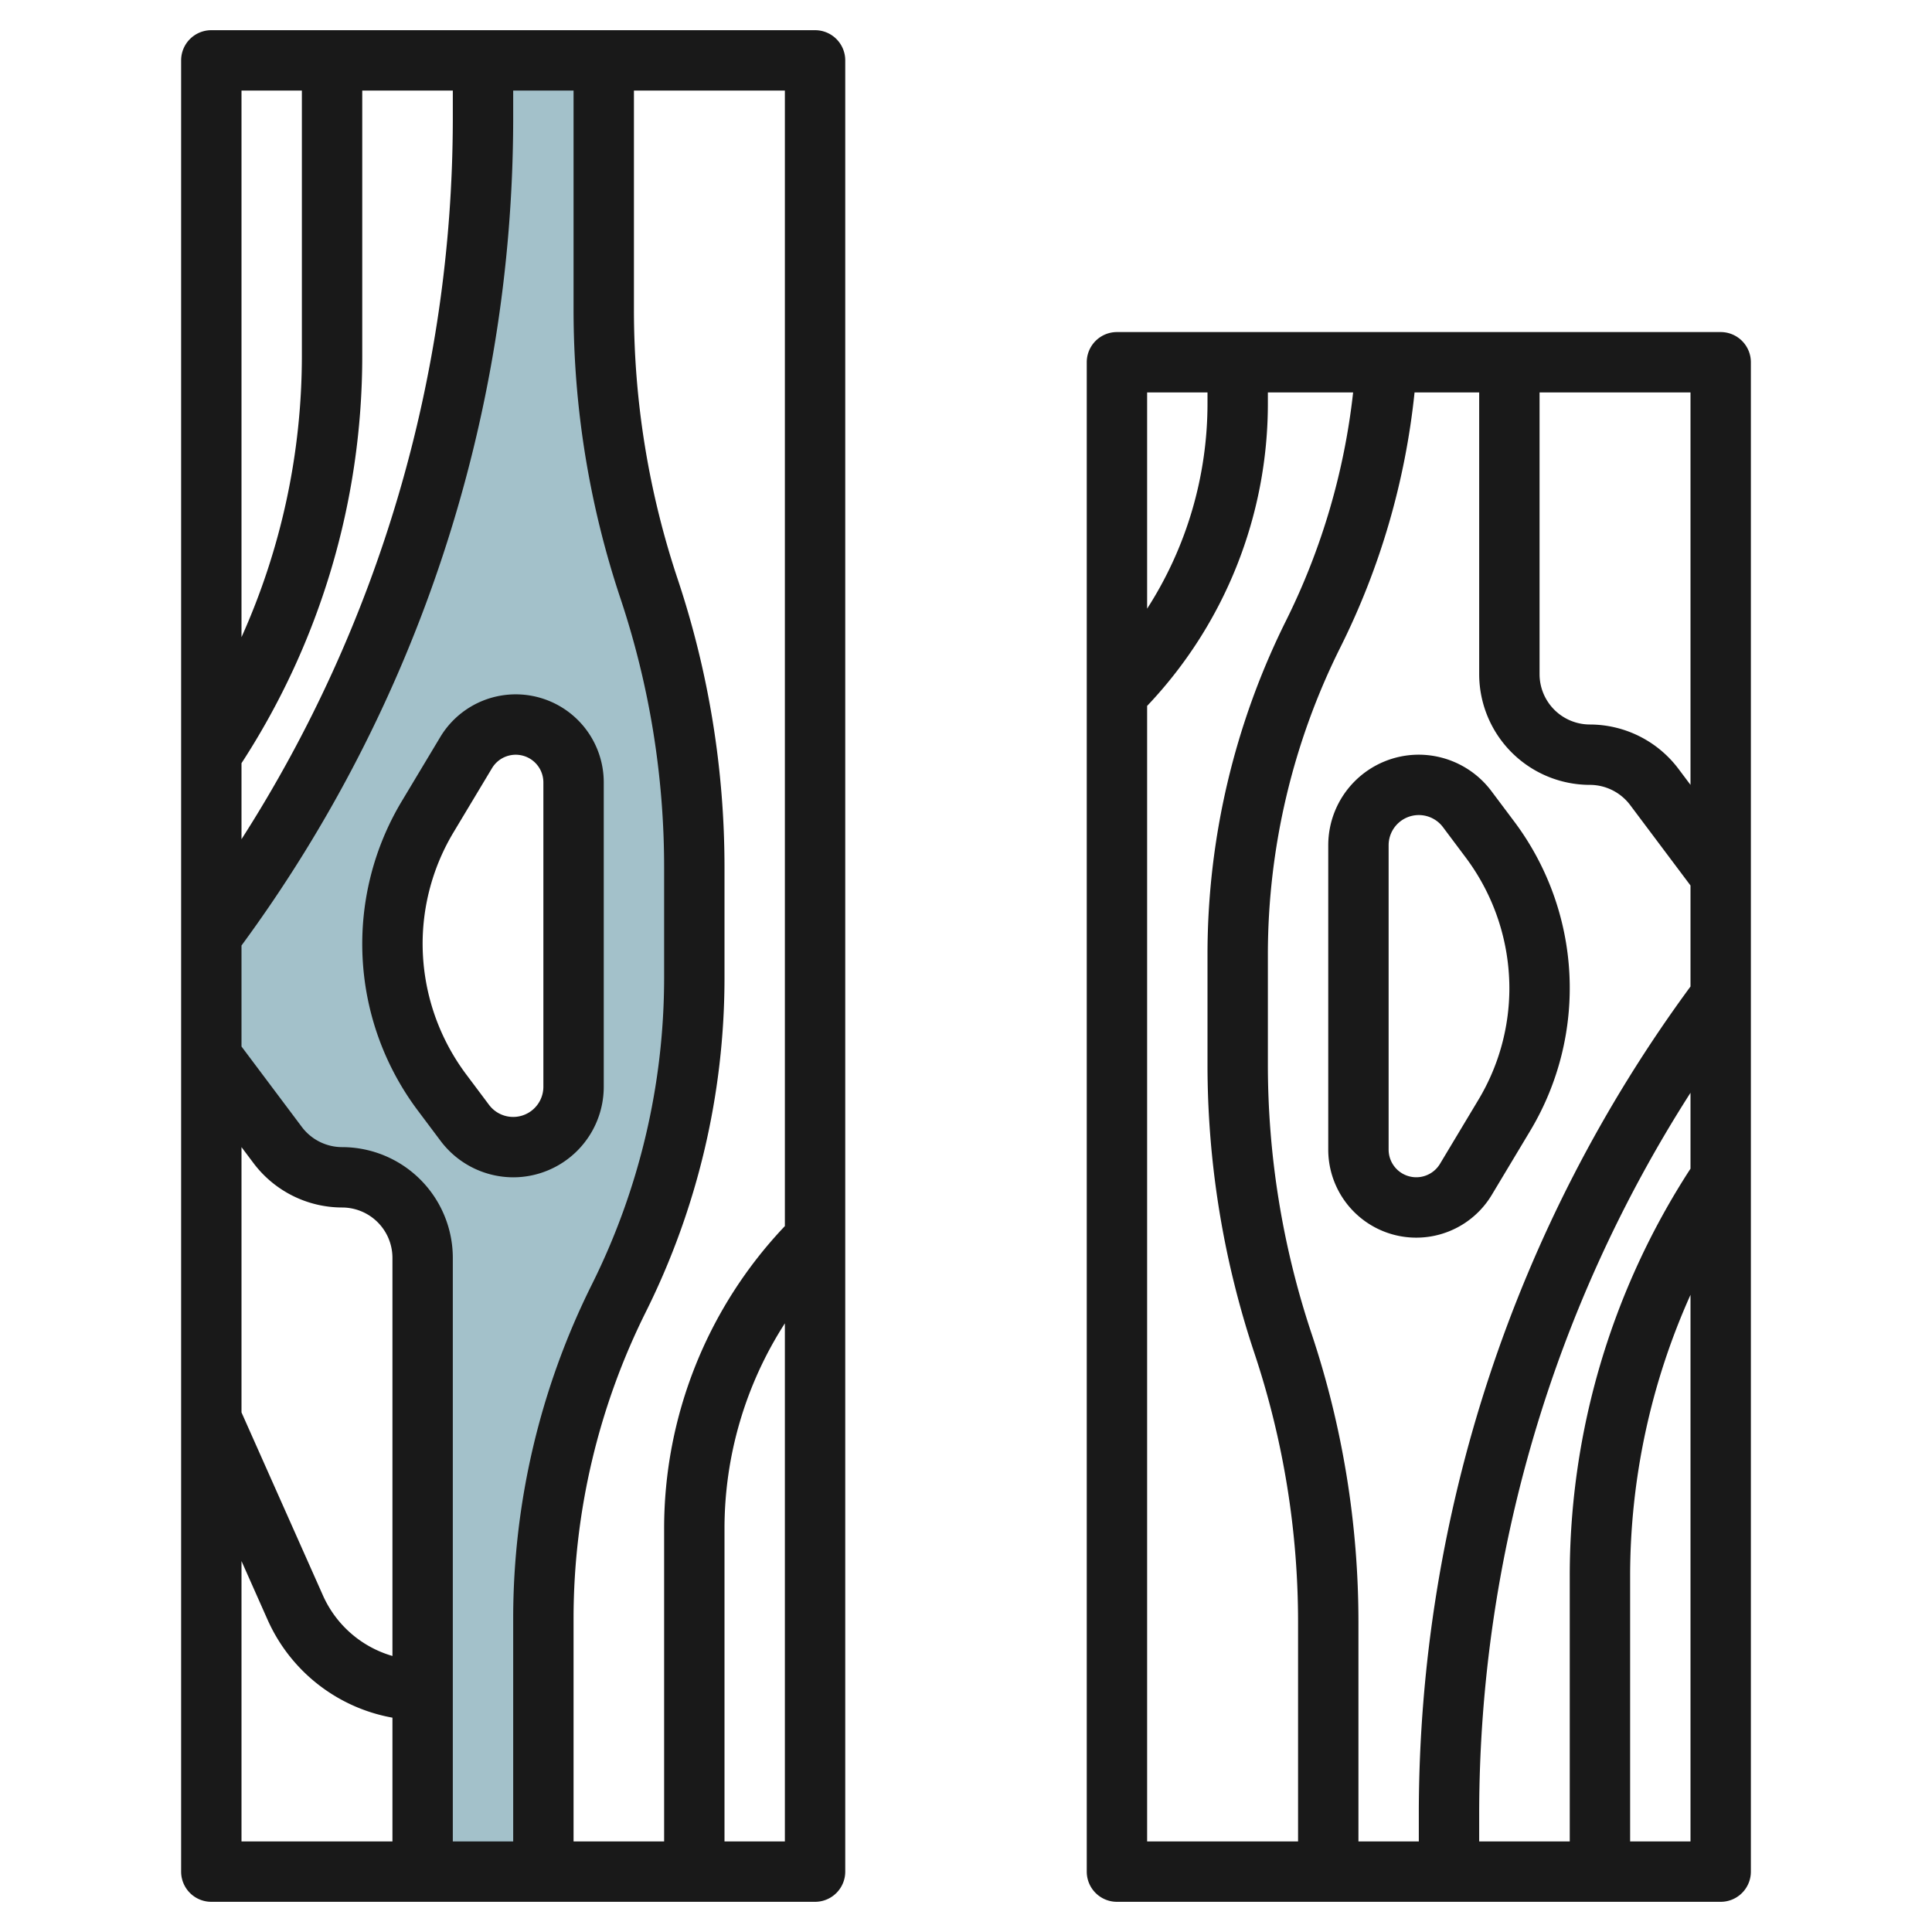
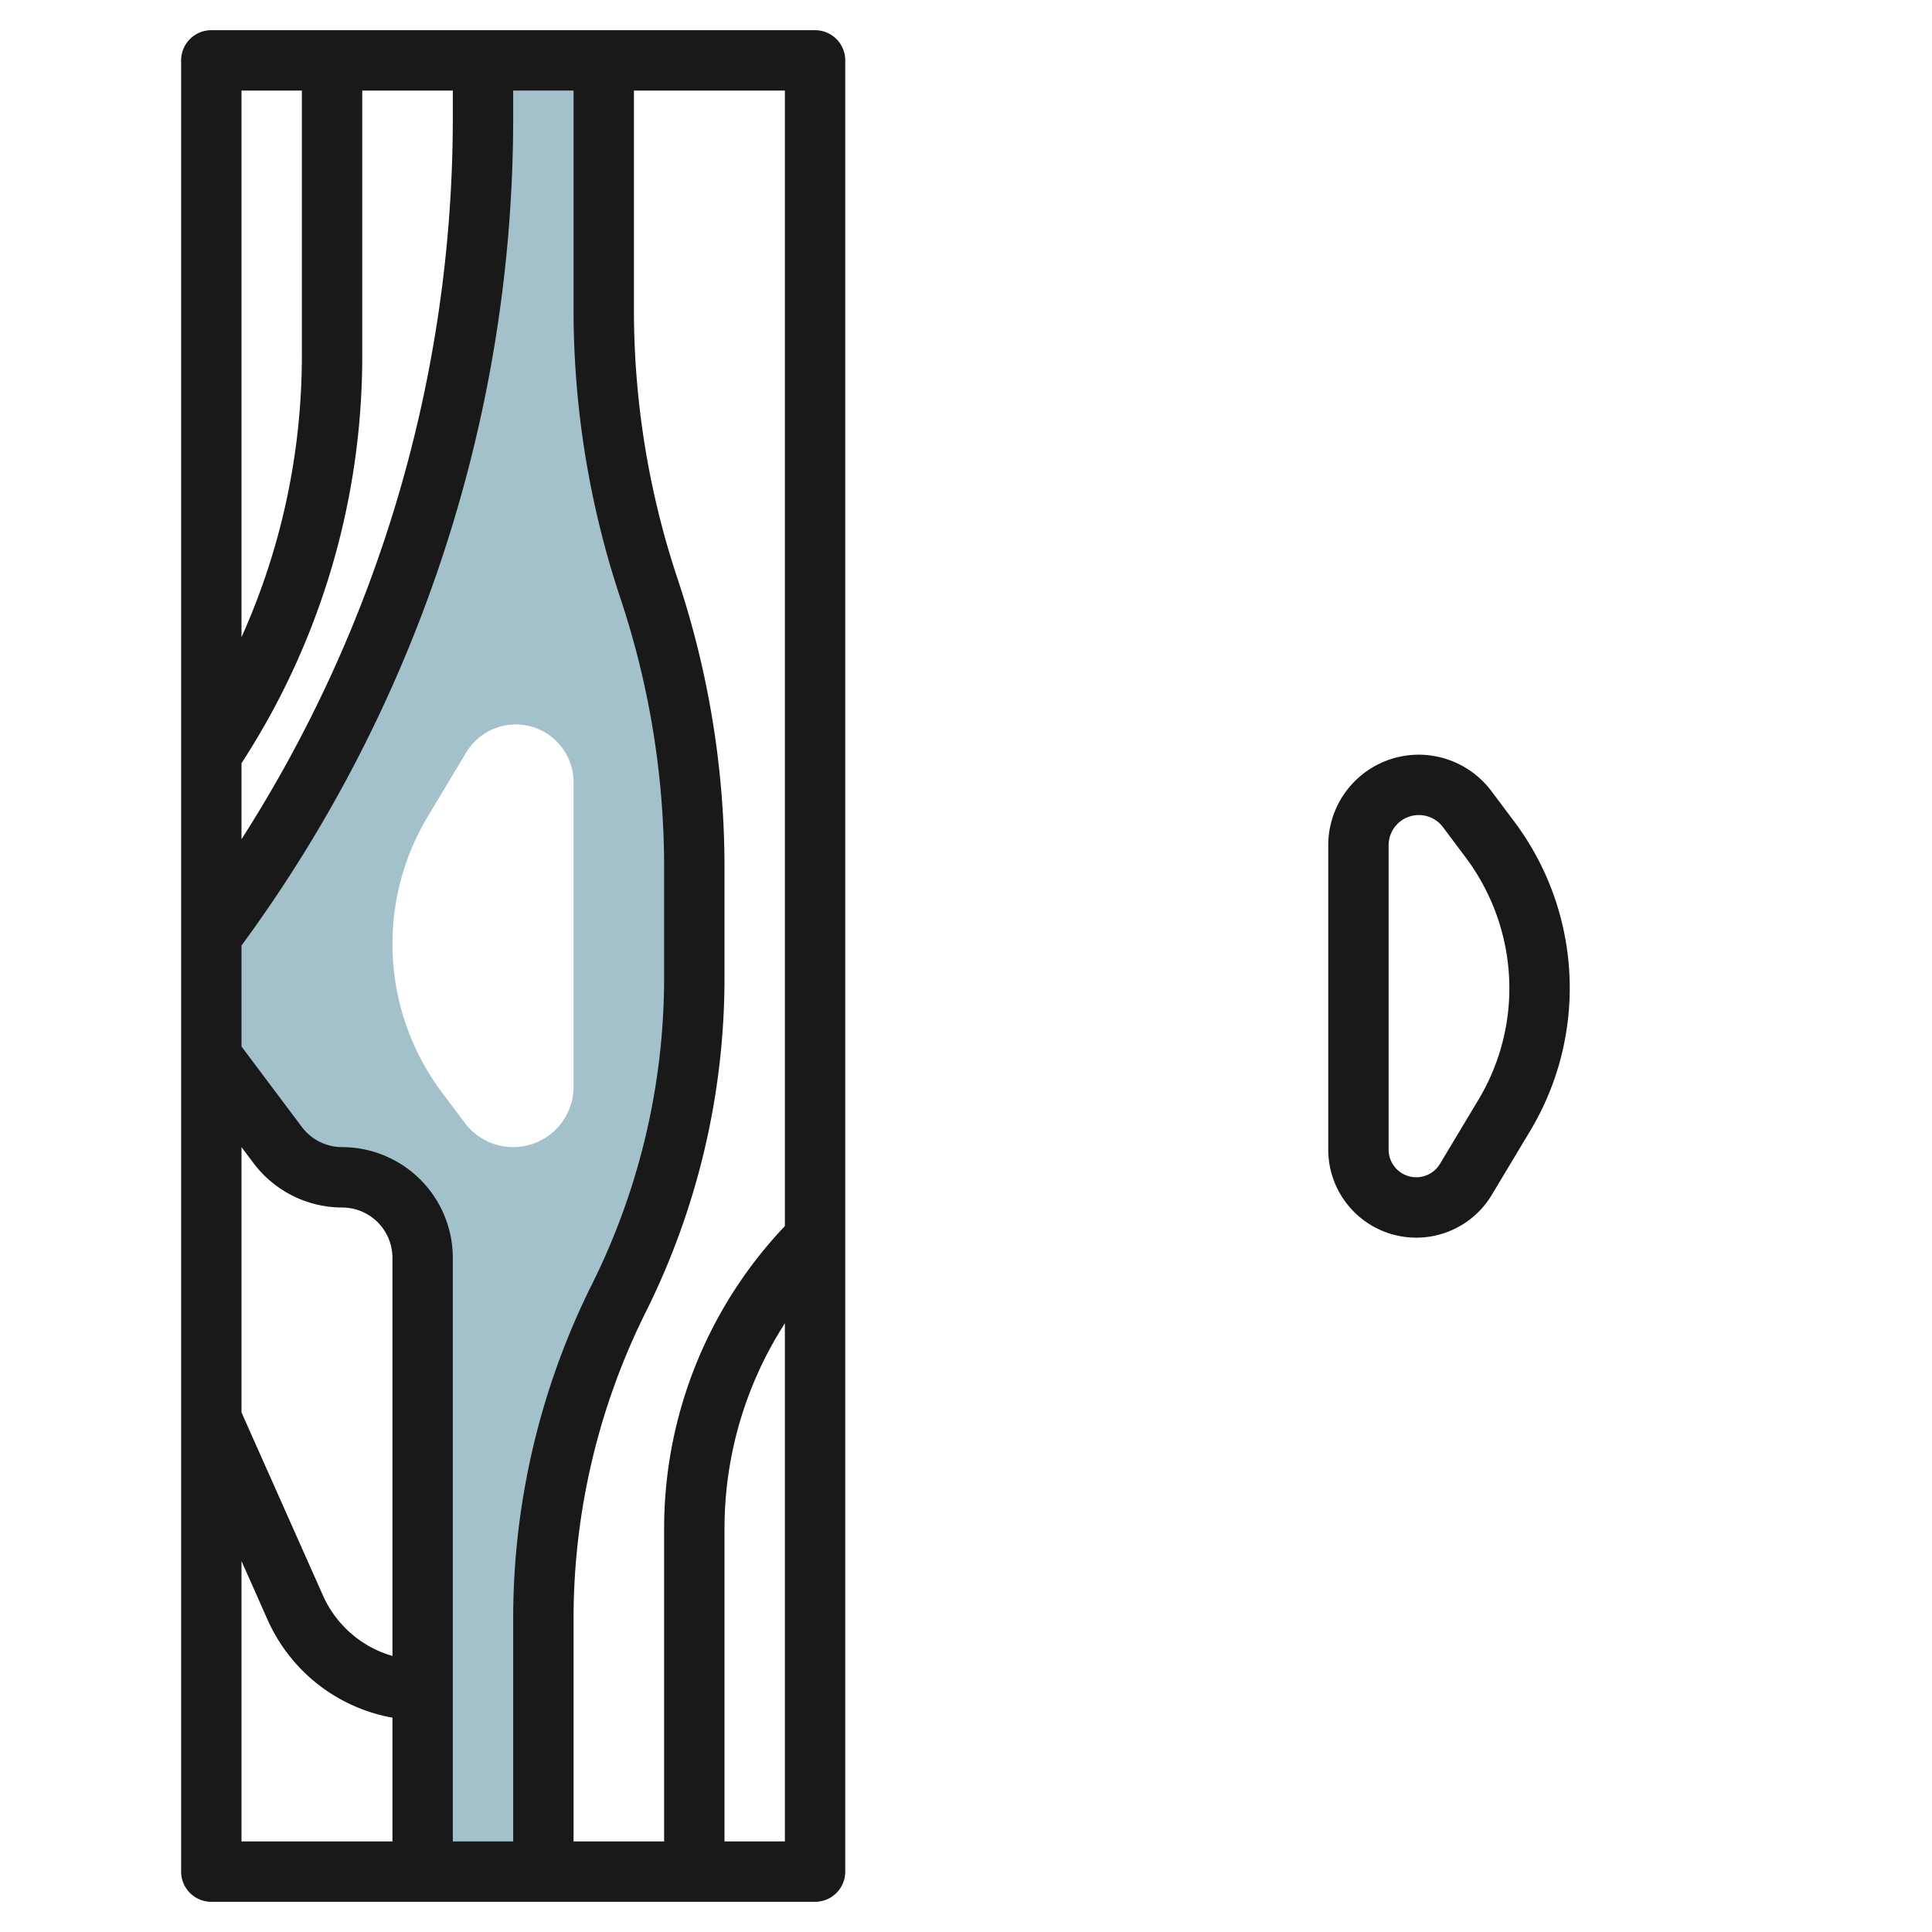
<svg xmlns="http://www.w3.org/2000/svg" id="Layer_3" data-name="Layer 3" viewBox="0 0 64 64" width="512" height="512">
  <path d="M21.5,19.5A29.219,29.219,0,0,1,20,10.257V2H16V4A45,45,0,0,1,7,31v4l2.2,2.933A2.666,2.666,0,0,0,11.333,39,2.667,2.667,0,0,1,14,41.667V62h4V53.59A23.681,23.681,0,0,1,20.5,43,23.681,23.681,0,0,0,23,32.41V28.743A29.248,29.248,0,0,0,21.5,19.5ZM19,36a2,2,0,0,1-3.6,1.2l-.762-1.015a8.2,8.2,0,0,1-.471-9.131l1.275-2.124A1.915,1.915,0,0,1,19,25.915Z" style="fill:#a3c1ca" />
-   <path d="M17,39a3,3,0,0,0,3-3V25.916a2.916,2.916,0,0,0-5.416-1.5L13.31,26.54a9.192,9.192,0,0,0,.528,10.244L14.6,37.8A3.016,3.016,0,0,0,17,39Zm-3-7.731a7.187,7.187,0,0,1,1.025-3.7L16.3,25.444a.916.916,0,0,1,1.7.472V36a1,1,0,0,1-1.8.6l-.762-1.017A7.238,7.238,0,0,1,14,31.269Z" style="fill:#191919" />
  <path d="M27,1H7A1,1,0,0,0,6,2V62a1,1,0,0,0,1,1H27a1,1,0,0,0,1-1V2A1,1,0,0,0,27,1ZM26,40.616a14.543,14.543,0,0,0-4,10.041V61H19V53.59A22.789,22.789,0,0,1,21.4,43.447,24.813,24.813,0,0,0,24,32.41V28.744a30.179,30.179,0,0,0-1.551-9.56A28.159,28.159,0,0,1,21,10.256V3h5ZM12,3h3V4A44.307,44.307,0,0,1,8,27.8V25.282a24.73,24.73,0,0,0,4-13.493ZM8,38l.4.533A3.681,3.681,0,0,0,11.333,40,1.669,1.669,0,0,1,13,41.667V54.856a3.619,3.619,0,0,1-2.3-2L8,46.788Zm3.333,0A1.674,1.674,0,0,1,10,37.333L8,34.667V31.321A46.29,46.29,0,0,0,17,4V3h2v7.256a30.179,30.179,0,0,0,1.551,9.56A28.159,28.159,0,0,1,22,28.744V32.41a22.789,22.789,0,0,1-2.395,10.143A24.813,24.813,0,0,0,17,53.59V61H15V41.667A3.671,3.671,0,0,0,11.333,38ZM10,3v8.789a22.741,22.741,0,0,1-2,9.318V3ZM8,51.712l.868,1.953A5.614,5.614,0,0,0,13,56.9V61H8ZM24,61V50.657a12.563,12.563,0,0,1,2-6.82V61Z" style="fill:#191919" />
  <path d="M47,25a3,3,0,0,0-3,3V38.084a2.916,2.916,0,0,0,5.416,1.5L50.69,37.46a9.192,9.192,0,0,0-.528-10.244L49.4,26.2A3.016,3.016,0,0,0,47,25Zm3,7.731a7.187,7.187,0,0,1-1.025,3.7L47.7,38.556a.916.916,0,0,1-1.7-.472V28a1,1,0,0,1,1.8-.6l.762,1.017A7.238,7.238,0,0,1,50,32.731Z" style="fill:#191919" />
-   <path d="M57,63a1,1,0,0,0,1-1V12a1,1,0,0,0-1-1H37a1,1,0,0,0-1,1V62a1,1,0,0,0,1,1ZM38,23.384a14.543,14.543,0,0,0,4-10.041V13h2.824a22.527,22.527,0,0,1-2.219,7.553A24.813,24.813,0,0,0,40,31.59v3.666a30.179,30.179,0,0,0,1.551,9.56A28.159,28.159,0,0,1,43,53.744V61H38ZM52.667,26A1.674,1.674,0,0,1,54,26.667l2,2.666v3.346A46.29,46.29,0,0,0,47,60v1H45V53.744a30.179,30.179,0,0,0-1.551-9.56A28.159,28.159,0,0,1,42,35.256V31.59a22.789,22.789,0,0,1,2.4-10.143A24.559,24.559,0,0,0,46.859,13H49v9.333A3.671,3.671,0,0,0,52.667,26ZM52,61H49V60a44.307,44.307,0,0,1,7-23.8v2.514a24.73,24.73,0,0,0-4,13.493Zm2,0V52.211a22.741,22.741,0,0,1,2-9.318V61Zm2-35-.4-.533A3.681,3.681,0,0,0,52.667,24,1.669,1.669,0,0,1,51,22.333V13h5ZM40,13v.343a12.563,12.563,0,0,1-2,6.82V13Z" style="fill:#191919" />
</svg>